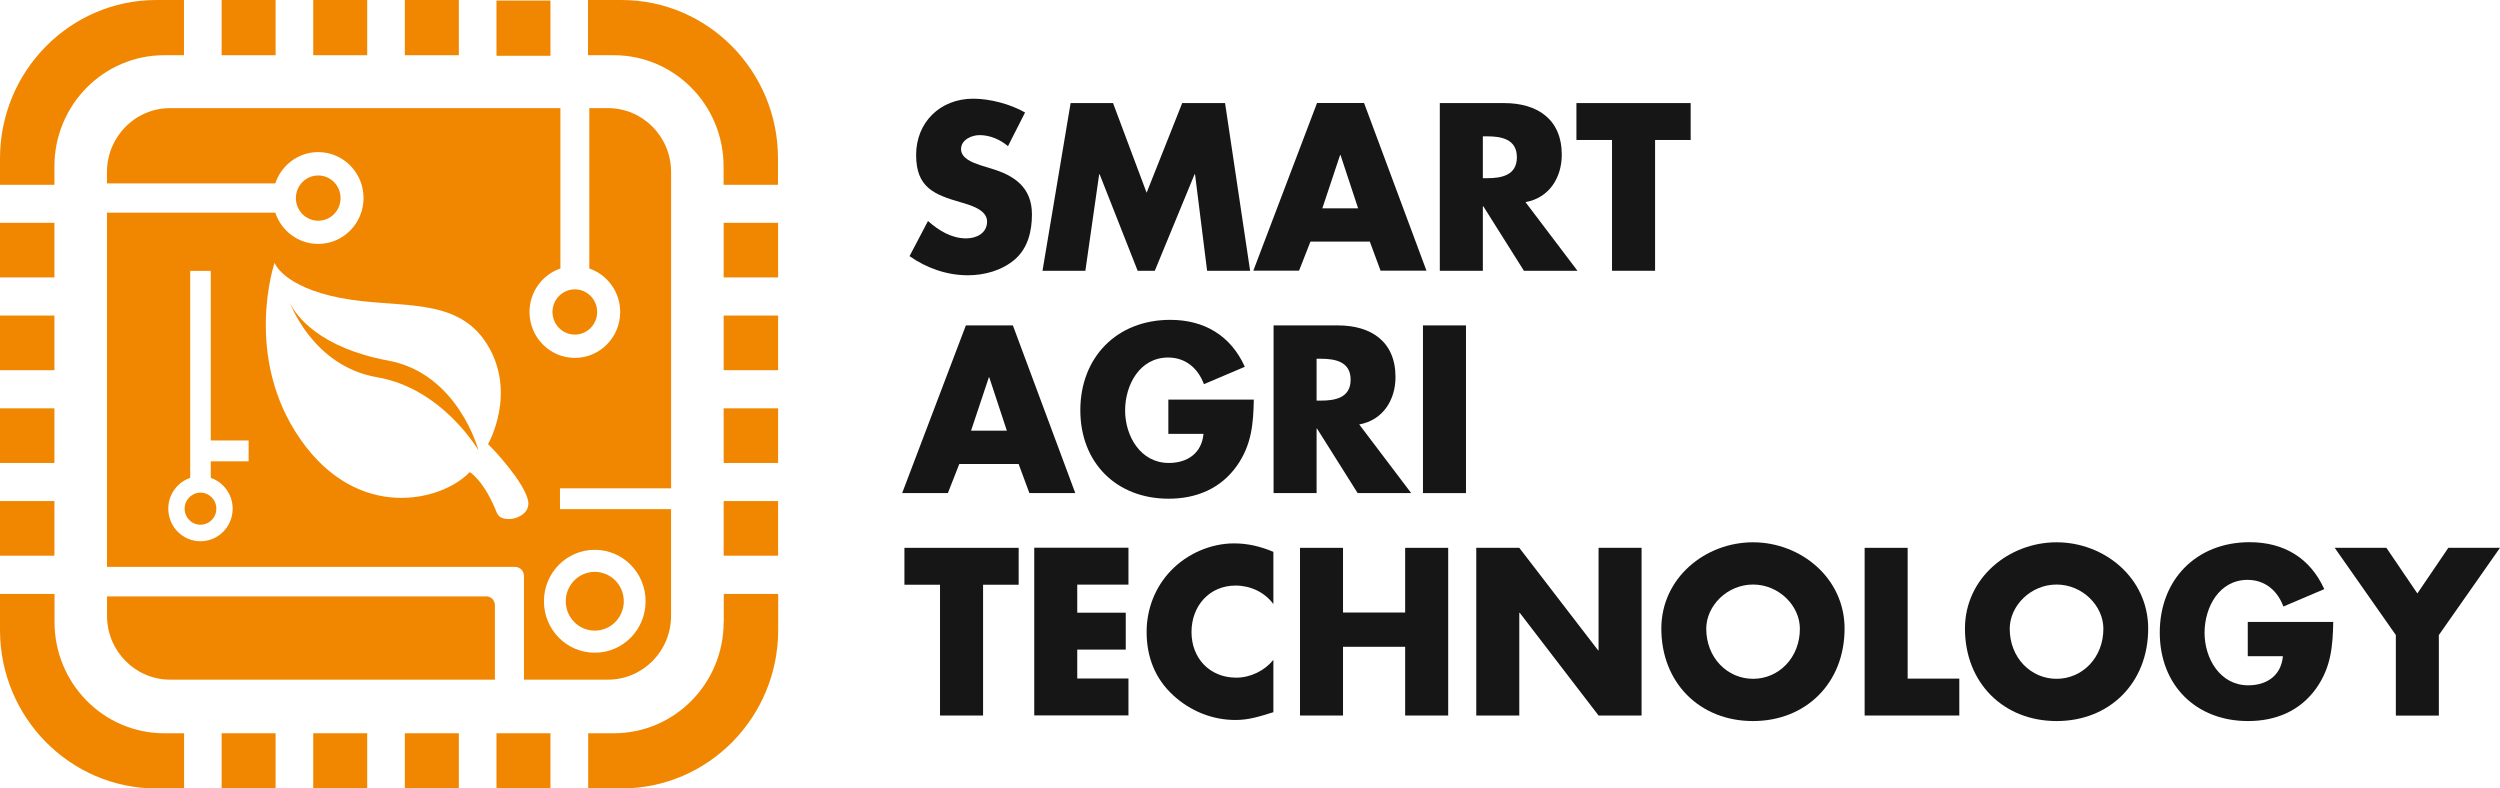
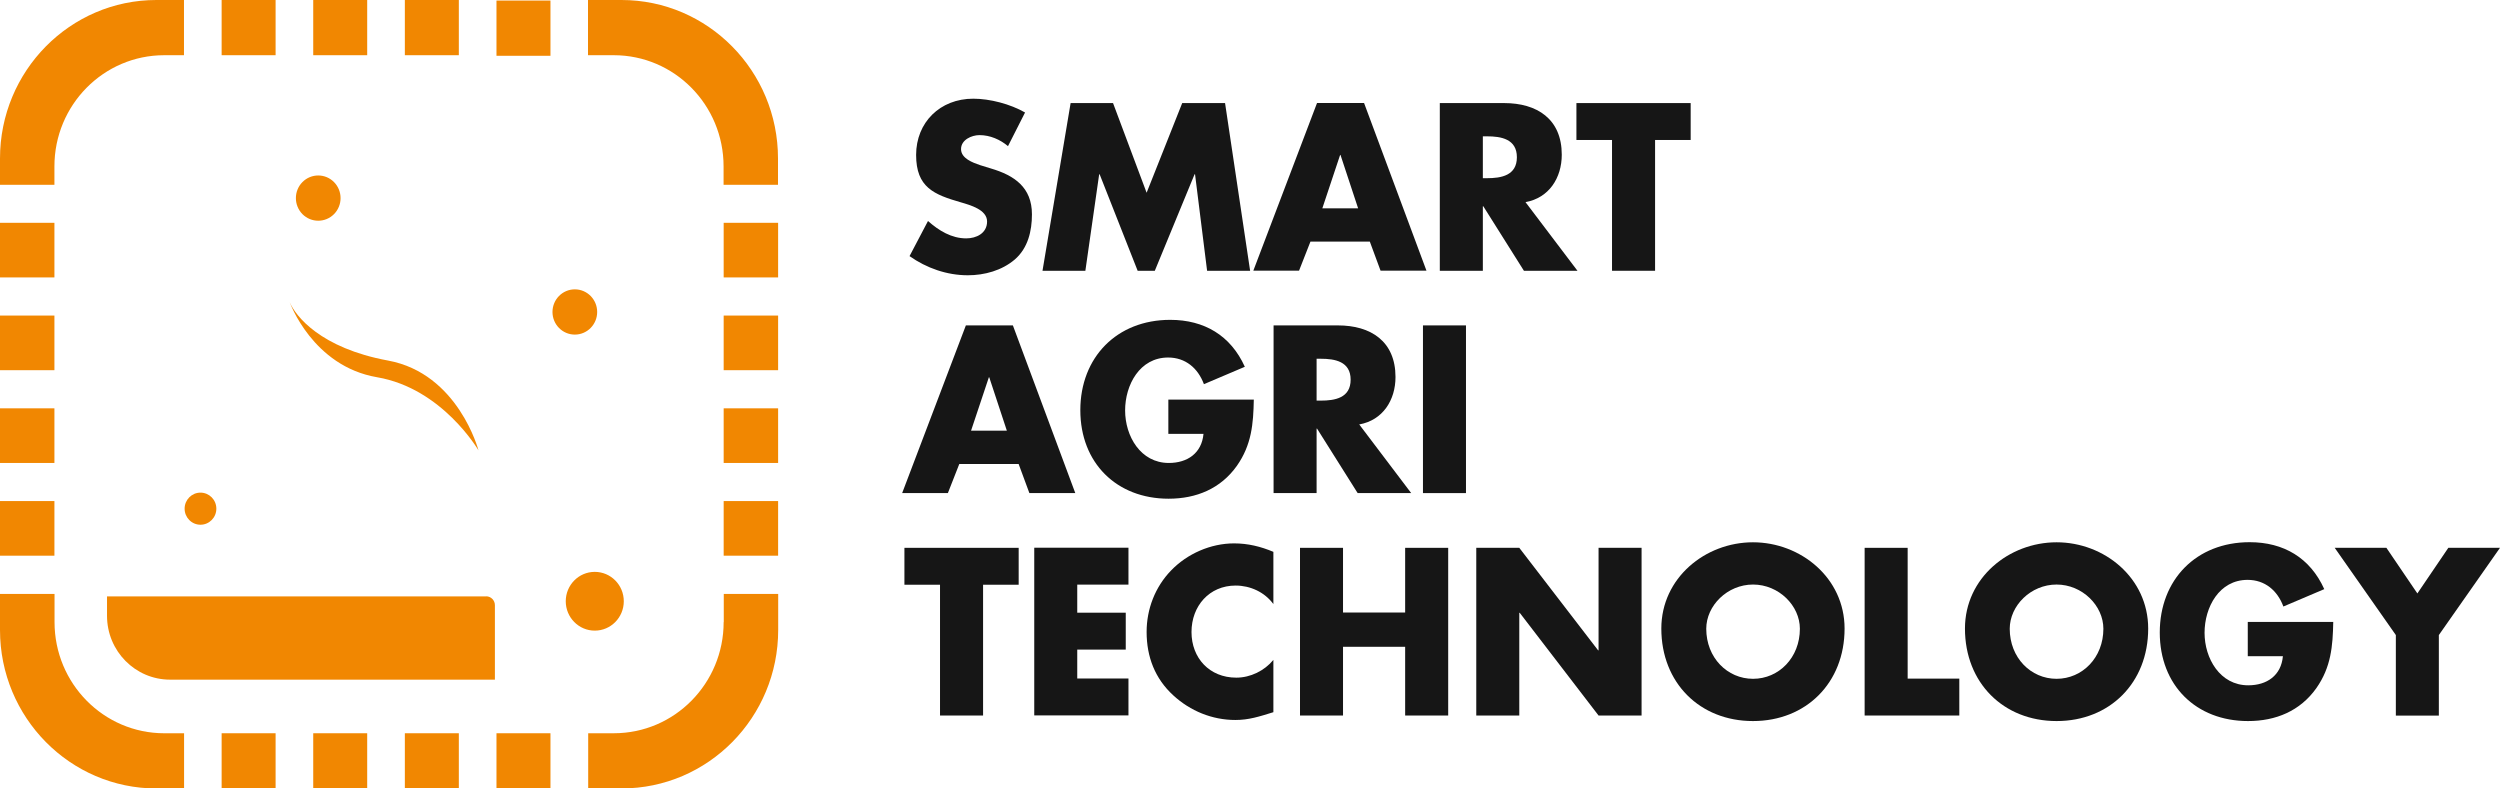
<svg xmlns="http://www.w3.org/2000/svg" width="130" height="41" viewBox="0 0 130 41" fill="none">
  <g clip-path="url(#clip0_321_39892)">
    <path d="M52.419 7.602C52.008 7.256 51.483 7.026 50.934 7.026C50.523 7.026 49.974 7.271 49.974 7.753C49.974 8.236 50.581 8.457 50.967 8.588L51.535 8.763C52.736 9.119 53.661 9.735 53.661 11.145C53.661 12.014 53.453 12.902 52.77 13.493C52.094 14.069 51.193 14.314 50.325 14.314C49.24 14.314 48.18 13.942 47.296 13.318L48.256 11.492C48.815 11.99 49.48 12.396 50.243 12.396C50.769 12.396 51.328 12.132 51.328 11.517C51.328 10.903 50.45 10.664 49.967 10.522C48.564 10.117 47.638 9.746 47.638 8.056C47.638 6.367 48.881 5.132 50.608 5.132C51.476 5.132 52.537 5.41 53.303 5.85L52.412 7.607L52.416 7.602H52.419Z" fill="#161616" />
    <path d="M55.675 5.36H57.878L59.624 10.023L61.475 5.36H63.703L65.006 14.08H62.769L62.142 9.062H62.118L60.05 14.08H59.158L57.181 9.062H57.157L56.439 14.08H54.21L55.672 5.36H55.676H55.675Z" fill="#161616" />
    <path d="M68.144 12.562L67.55 14.075H65.173L68.486 5.355H70.931L74.176 14.075H71.789L71.23 12.562H68.144ZM69.71 8.055H69.687L68.761 10.833H70.622L69.705 8.055H69.709H69.71Z" fill="#161616" />
    <path d="M82.031 14.08H79.244L77.132 10.726H77.108V14.08H74.87V5.36H78.216C79.919 5.36 81.212 6.181 81.212 8.045C81.212 9.247 80.552 10.291 79.326 10.511L82.031 14.084V14.079V14.08ZM77.108 9.266H77.325C78.058 9.266 78.878 9.13 78.878 8.177C78.878 7.225 78.053 7.089 77.325 7.089H77.108V9.266Z" fill="#161616" />
    <path d="M86.062 14.08H83.825V7.279H81.974V5.36H87.915V7.279H86.064V14.08H86.062Z" fill="#161616" />
    <path d="M49.883 24.128L49.289 25.641H46.912L50.225 16.921H52.67L55.915 25.641H53.528L52.969 24.128H49.883ZM51.445 19.617H51.422L50.495 22.395H52.356L51.44 19.617H51.444H51.445Z" fill="#161616" />
    <path d="M65.198 20.773C65.175 22.046 65.083 23.131 64.32 24.22C63.476 25.411 62.209 25.933 60.767 25.933C58.061 25.933 56.177 24.072 56.177 21.329C56.177 18.585 58.072 16.632 60.85 16.632C62.619 16.632 63.993 17.442 64.731 19.073L62.604 19.977C62.295 19.143 61.644 18.591 60.743 18.591C59.267 18.591 58.506 20.012 58.506 21.344C58.506 22.676 59.306 24.074 60.778 24.074C61.747 24.074 62.489 23.566 62.582 22.561H60.754V20.778H65.195L65.2 20.774L65.198 20.773Z" fill="#161616" />
    <path d="M73.385 25.641H70.598L68.486 22.287H68.463V25.641H66.226V16.921H69.572C71.275 16.921 72.566 17.741 72.566 19.606C72.566 20.807 71.906 21.852 70.68 22.071L73.385 25.645V25.639V25.641ZM68.463 20.832H68.68C69.414 20.832 70.233 20.696 70.233 19.744C70.233 18.791 69.408 18.655 68.68 18.655H68.463V20.832Z" fill="#161616" />
    <path d="M76.231 25.641H73.994V16.921H76.231V25.641Z" fill="#161616" />
    <path d="M51.118 37.207H48.881V30.406H47.03V28.487H52.971V30.406H51.12V37.207H51.118Z" fill="#161616" />
    <path d="M56.017 30.406V31.86H58.539V33.779H56.017V35.282H58.68V37.201H53.781V28.481H58.68V30.4H56.017V30.404V30.406Z" fill="#161616" />
    <path d="M66.215 31.411C65.757 30.787 65.014 30.449 64.253 30.449C62.883 30.449 61.958 31.513 61.958 32.866C61.958 34.219 62.894 35.238 64.287 35.238C65.021 35.238 65.749 34.882 66.216 34.315V37.034C65.473 37.264 64.938 37.439 64.239 37.439C63.038 37.439 61.895 36.974 61.008 36.156C60.058 35.286 59.624 34.153 59.624 32.86C59.624 31.668 60.068 30.521 60.893 29.668C61.737 28.789 62.962 28.256 64.172 28.256C64.891 28.256 65.556 28.418 66.216 28.696V31.415V31.411H66.215Z" fill="#161616" />
    <path d="M73.068 31.851V28.487H75.306V37.207H73.068V33.633H69.837V37.207H67.6V28.487H69.837V31.851H73.068Z" fill="#161616" />
    <path d="M76.766 28.487H79.003L83.102 33.818H83.125V28.487H85.362V37.207H83.125L79.026 31.866H79.003V37.207H76.766V28.487Z" fill="#161616" />
    <path d="M95.918 32.686C95.918 35.508 93.918 37.495 91.154 37.495C88.39 37.495 86.389 35.508 86.389 32.686C86.389 30.05 88.675 28.199 91.154 28.199C93.633 28.199 95.918 30.05 95.918 32.686ZM88.725 32.696C88.725 34.199 89.819 35.298 91.159 35.298C92.5 35.298 93.594 34.199 93.594 32.696C93.594 31.495 92.5 30.396 91.159 30.396C89.819 30.396 88.725 31.495 88.725 32.696Z" fill="#161616" />
    <path d="M99.198 35.288H101.884V37.207H96.961V28.487H99.198V35.288Z" fill="#161616" />
    <path d="M111.706 32.686C111.706 35.508 109.705 37.495 106.943 37.495C104.18 37.495 102.178 35.508 102.178 32.686C102.178 30.05 104.463 28.199 106.943 28.199C109.422 28.199 111.706 30.05 111.706 32.686ZM104.506 32.696C104.506 34.199 105.6 35.298 106.941 35.298C108.282 35.298 109.376 34.199 109.376 32.696C109.376 31.495 108.282 30.396 106.941 30.396C105.6 30.396 104.506 31.495 104.506 32.696Z" fill="#161616" />
    <path d="M121.329 32.334C121.306 33.608 121.214 34.693 120.451 35.782C119.607 36.973 118.34 37.495 116.897 37.495C114.192 37.495 112.308 35.634 112.308 32.891C112.308 30.147 114.202 28.194 116.981 28.194C118.75 28.194 120.124 29.004 120.862 30.635L118.736 31.539C118.427 30.705 117.775 30.153 116.874 30.153C115.398 30.153 114.637 31.574 114.637 32.906C114.637 34.238 115.439 35.636 116.908 35.636C117.878 35.636 118.62 35.128 118.711 34.123H116.884V32.34H121.325L121.329 32.334Z" fill="#161616" />
    <path d="M121.407 28.487H124.093L125.703 30.859L127.313 28.487H129.999L126.82 33.023V37.211H124.584V33.023L121.405 28.487H121.407Z" fill="#161616" />
    <path d="M2.83 21.233H0V24.074H2.83V21.233Z" fill="#F18701" />
    <path d="M8.545 38.13C5.391 38.13 2.836 35.542 2.836 32.35V30.886H0V32.76C0 37.31 3.646 41.001 8.14 41.001H9.572V38.131H8.545V38.13Z" fill="#F18701" />
    <path d="M19.094 38.129H16.288V41H19.094V38.129Z" fill="#F18701" />
    <path d="M2.83 26.055H0V28.896H2.83V26.055Z" fill="#F18701" />
    <path d="M14.331 38.129H11.525V41H14.331V38.129Z" fill="#F18701" />
    <path d="M40.462 21.233H37.631V24.074H40.462V21.233Z" fill="#F18701" />
    <path d="M40.462 16.409H37.631V19.25H40.462V16.409Z" fill="#F18701" />
    <path d="M40.462 11.586H37.631V14.426H40.462V11.586Z" fill="#F18701" />
    <path d="M23.859 38.129H21.052V41H23.859V38.129Z" fill="#F18701" />
    <path d="M28.624 38.129H25.817V41H28.624V38.129Z" fill="#F18701" />
    <path d="M19.094 0H16.288V2.871H19.094V0Z" fill="#F18701" />
    <path d="M14.331 0H11.525V2.871H14.331V0Z" fill="#F18701" />
    <path d="M23.859 0H21.052V2.871H23.859V0Z" fill="#F18701" />
    <path d="M28.624 0.029H25.817V2.901H28.624V0.029Z" fill="#F18701" />
    <path d="M40.462 26.055H37.631V28.896H40.462V26.055Z" fill="#F18701" />
    <path d="M37.63 32.348C37.63 35.541 35.074 38.129 31.921 38.129H30.586V40.999H32.326C36.82 40.999 40.466 37.308 40.466 32.757V30.883H37.636V32.347H37.631L37.63 32.348Z" fill="#F18701" />
    <path d="M31.917 2.871C35.07 2.871 37.626 5.459 37.626 8.652V9.608H40.456V8.241C40.456 3.692 36.81 0 32.316 0H30.576V2.871H31.917Z" fill="#F18701" />
    <path d="M2.83 16.409H0V19.25H2.83V16.409Z" fill="#F18701" />
    <path d="M2.83 8.652C2.83 5.459 5.386 2.871 8.539 2.871H9.567V0H8.134C3.646 0 0 3.69 0 8.241V9.608H2.83V8.652Z" fill="#F18701" />
    <path d="M2.83 11.586H0V14.426H2.83V11.586Z" fill="#F18701" />
    <path d="M20.175 18.748C16.659 18.099 15.363 16.429 15.063 15.711C15.063 15.711 16.245 19.041 19.61 19.617C23.01 20.198 24.881 23.42 24.881 23.42C24.881 23.42 23.834 19.421 20.175 18.748Z" fill="#F18701" />
    <path d="M10.425 27.286C10.88 27.286 11.25 26.912 11.25 26.451C11.25 25.991 10.881 25.617 10.425 25.617C9.969 25.617 9.6 25.991 9.6 26.451C9.6 26.912 9.969 27.286 10.425 27.286Z" fill="#F18701" />
    <path d="M25.282 31.011H5.565V32.022C5.565 33.857 7.036 35.342 8.844 35.342H25.735V31.471C25.735 31.216 25.533 31.008 25.277 31.008L25.282 31.012V31.011Z" fill="#F18701" />
    <path d="M29.891 17.399C30.533 17.399 31.053 16.872 31.053 16.223C31.053 15.573 30.533 15.046 29.891 15.046C29.249 15.046 28.729 15.573 28.729 16.223C28.729 16.872 29.249 17.399 29.891 17.399Z" fill="#F18701" />
    <path d="M17.369 11.134C17.823 10.675 17.823 9.929 17.369 9.469C16.916 9.01 16.18 9.01 15.726 9.469C15.273 9.928 15.273 10.673 15.726 11.134C16.18 11.592 16.916 11.592 17.369 11.134Z" fill="#F18701" />
-     <path d="M34.897 25.392V8.944C34.897 7.108 33.426 5.623 31.617 5.623H30.644V13.962C31.574 14.279 32.25 15.173 32.25 16.223C32.25 17.541 31.194 18.61 29.892 18.61C28.59 18.61 27.535 17.541 27.535 16.223C27.535 15.173 28.205 14.28 29.141 13.962V5.623H8.843C7.03 5.623 5.563 7.112 5.563 8.944V9.535H14.315C14.628 8.592 15.51 7.909 16.547 7.909C17.849 7.909 18.904 8.978 18.904 10.297C18.904 11.615 17.848 12.684 16.547 12.684C15.51 12.684 14.628 12.005 14.315 11.059H5.563V29.478H26.779C27.04 29.478 27.247 29.688 27.247 29.953V35.342H31.616C33.43 35.342 34.895 33.853 34.895 32.022V26.475H29.119V25.392H34.895H34.897ZM12.928 23.99H10.96V24.849C11.62 25.075 12.099 25.709 12.099 26.451C12.099 27.384 11.351 28.145 10.425 28.145C9.499 28.145 8.751 27.389 8.751 26.451C8.751 25.705 9.228 25.075 9.89 24.849V14.084H10.96V22.905H12.928V23.989V23.99ZM25.85 26.7C25.171 24.972 24.427 24.548 24.427 24.548C22.981 26.07 18.622 27.155 15.622 22.844C12.623 18.538 14.277 13.666 14.277 13.666C14.277 13.666 14.707 14.91 17.701 15.492C20.696 16.077 23.748 15.355 25.329 17.903C26.905 20.451 25.377 23.097 25.377 23.097C25.677 23.371 27.238 25.05 27.456 26.012C27.668 26.974 26.082 27.276 25.86 26.7H25.85ZM30.928 28.59C32.39 28.59 33.571 29.786 33.571 31.265C33.571 32.745 32.39 33.941 30.928 33.941C29.467 33.941 28.285 32.745 28.285 31.265C28.285 29.786 29.467 28.59 30.928 28.59Z" fill="#F18701" />
    <path d="M30.928 32.793C31.762 32.793 32.437 32.109 32.437 31.265C32.437 30.421 31.762 29.737 30.928 29.737C30.095 29.737 29.419 30.421 29.419 31.265C29.419 32.109 30.095 32.793 30.928 32.793Z" fill="#F18701" />
  </g>
  <defs>
    <clipPath id="clip0_321_39892">
      <rect width="130" height="41" fill="white" />
    </clipPath>
  </defs>
</svg>